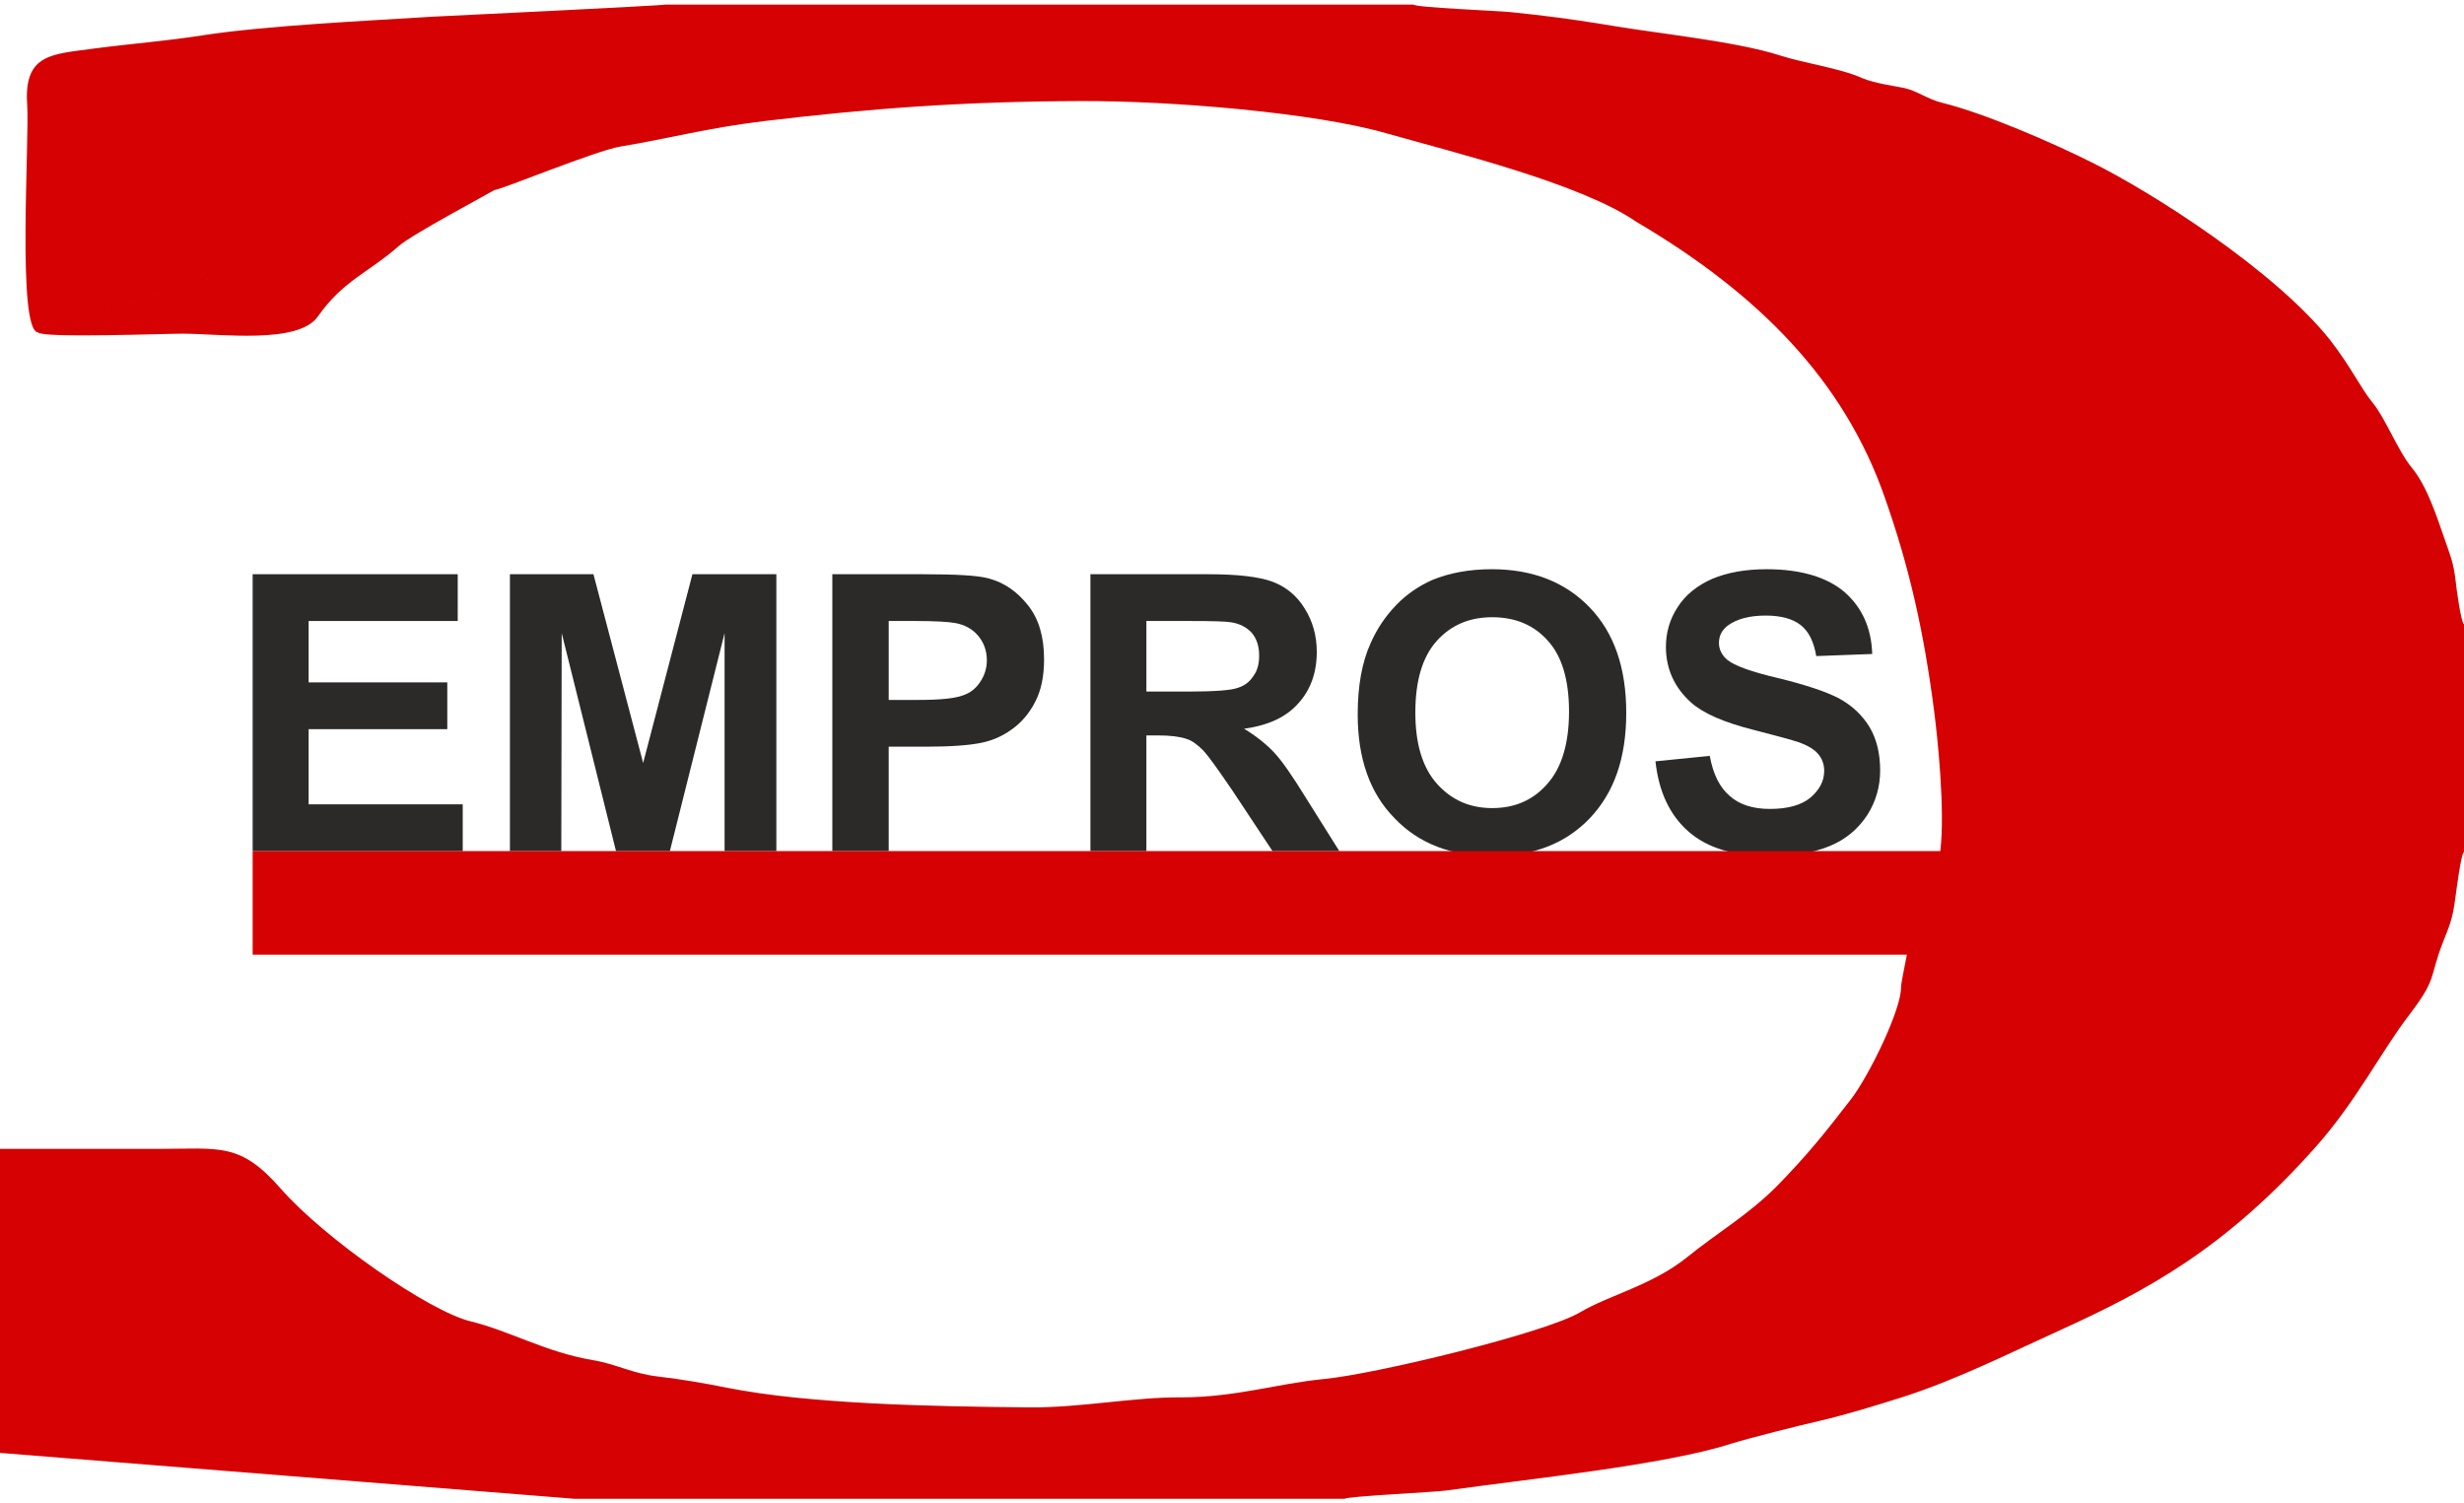
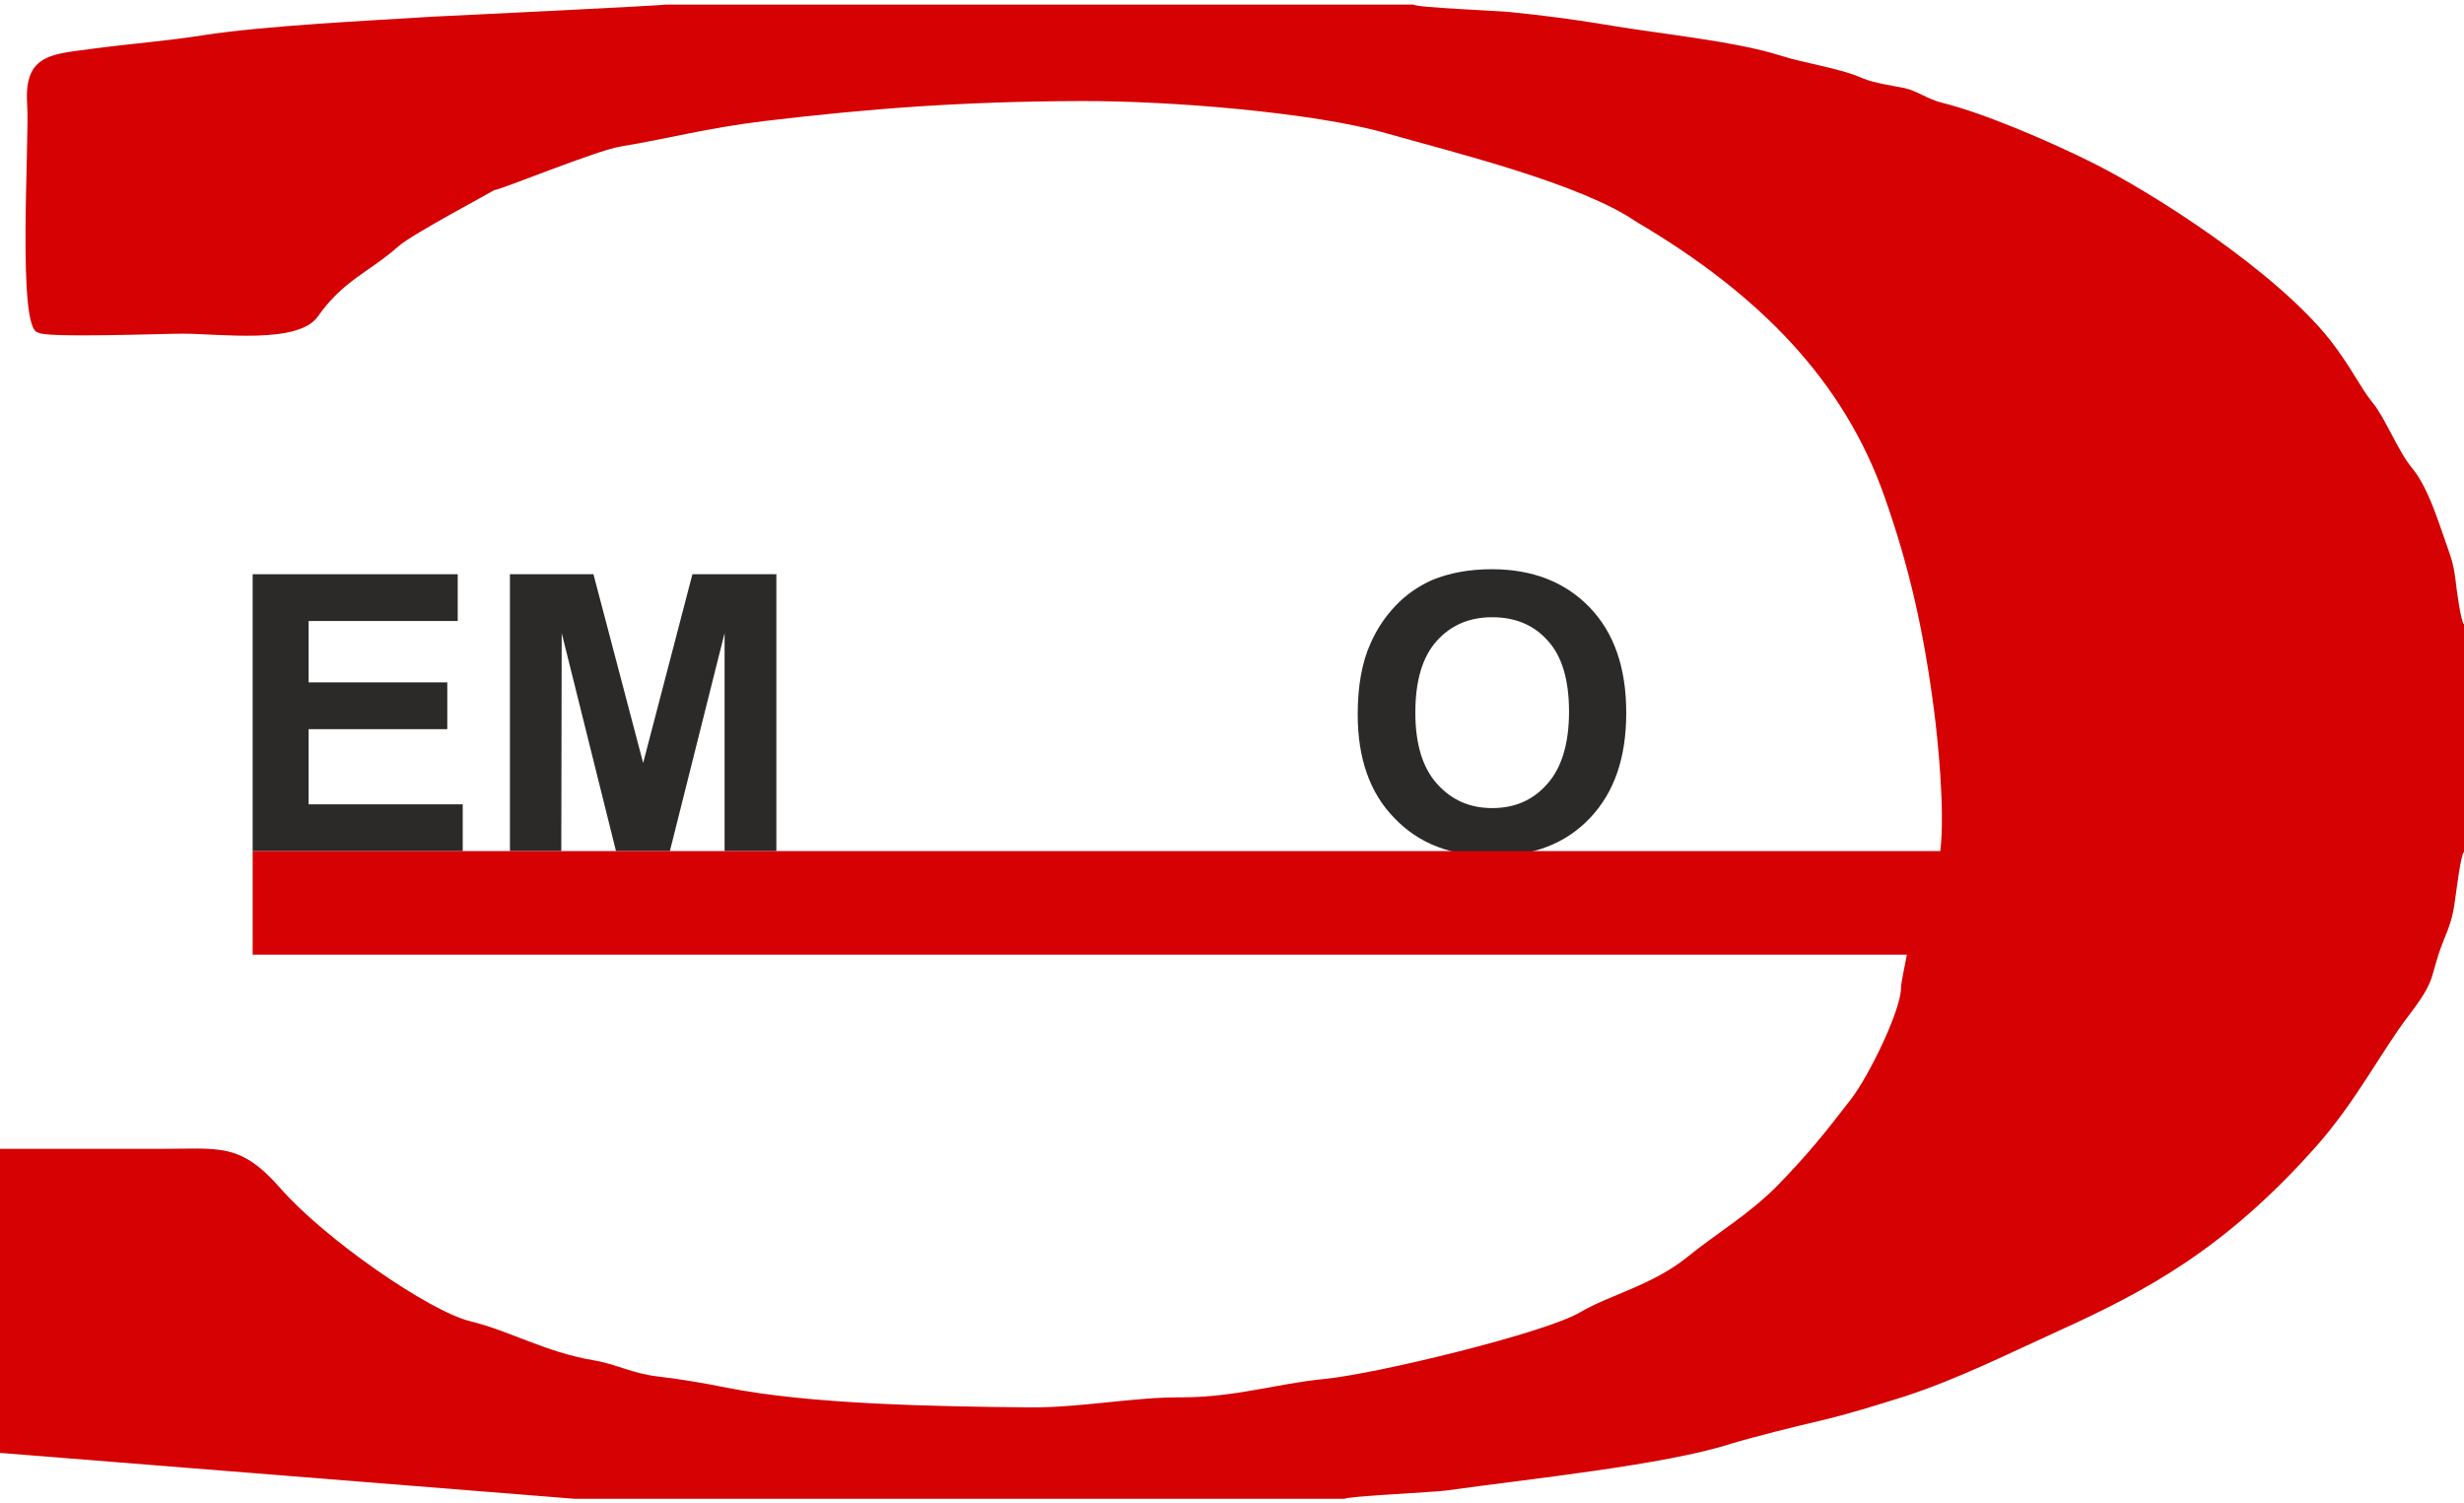
<svg xmlns="http://www.w3.org/2000/svg" xml:space="preserve" width="59px" height="36px" version="1.1" shape-rendering="geometricPrecision" text-rendering="geometricPrecision" image-rendering="optimizeQuality" fill-rule="evenodd" clip-rule="evenodd" viewBox="0 0 59 35.78">
  <g id="Слой_x0020_1">
    <g id="mce.by">
      <polygon fill="#2B2A29" fill-rule="nonzero" points="6.05,20.27 6.05,13.64 10.96,13.64 10.96,14.76 7.39,14.76 7.39,16.23 10.71,16.23 10.71,17.35 7.39,17.35 7.39,19.15 11.08,19.15 11.08,20.27 " />
      <polygon id="_1" fill="#2B2A29" fill-rule="nonzero" points="12.21,20.27 12.21,13.64 14.21,13.64 15.4,18.16 16.58,13.64 18.59,13.64 18.59,20.27 17.35,20.27 17.35,15.05 16.04,20.27 14.75,20.27 13.45,15.05 13.44,20.27 " />
-       <path id="_2" fill="#2B2A29" fill-rule="nonzero" d="M19.93 20.27l0 -6.63 2.15 0c0.81,0 1.34,0.03 1.59,0.1 0.38,0.1 0.69,0.32 0.95,0.65 0.26,0.33 0.38,0.76 0.38,1.29 0,0.41 -0.07,0.75 -0.22,1.03 -0.14,0.27 -0.33,0.49 -0.56,0.65 -0.22,0.16 -0.46,0.26 -0.69,0.31 -0.32,0.07 -0.78,0.1 -1.39,0.1l-0.86 0 0 2.5 -1.35 0zm1.35 -5.51l0 1.89 0.72 0c0.53,0 0.88,-0.04 1.06,-0.11 0.18,-0.06 0.31,-0.17 0.41,-0.32 0.1,-0.15 0.16,-0.32 0.16,-0.52 0,-0.24 -0.08,-0.44 -0.22,-0.6 -0.14,-0.16 -0.32,-0.25 -0.53,-0.29 -0.16,-0.03 -0.48,-0.05 -0.96,-0.05l-0.64 0z" />
-       <path id="_3" fill="#2B2A29" fill-rule="nonzero" d="M26.11 20.27l0 -6.63 2.81 0c0.71,0 1.23,0.06 1.55,0.18 0.32,0.12 0.58,0.33 0.77,0.64 0.19,0.3 0.29,0.65 0.29,1.04 0,0.5 -0.15,0.91 -0.44,1.23 -0.29,0.33 -0.72,0.53 -1.3,0.61 0.28,0.17 0.52,0.36 0.71,0.56 0.19,0.2 0.44,0.56 0.76,1.08l0.81 1.29 -1.6 0 -0.96 -1.45c-0.35,-0.51 -0.58,-0.84 -0.71,-0.97 -0.13,-0.13 -0.26,-0.23 -0.4,-0.27 -0.15,-0.05 -0.37,-0.08 -0.68,-0.08l-0.27 0 0 2.77 -1.34 0zm1.34 -3.82l0.99 0c0.64,0 1.04,-0.03 1.2,-0.09 0.16,-0.05 0.28,-0.14 0.37,-0.28 0.1,-0.13 0.14,-0.3 0.14,-0.49 0,-0.23 -0.06,-0.41 -0.18,-0.55 -0.12,-0.13 -0.29,-0.22 -0.5,-0.25 -0.11,-0.02 -0.44,-0.03 -0.98,-0.03l-1.04 0 0 1.69z" />
-       <path id="_4" fill="#2B2A29" fill-rule="nonzero" d="M32.51 17c0,-0.68 0.1,-1.25 0.31,-1.71 0.15,-0.34 0.35,-0.64 0.61,-0.91 0.26,-0.27 0.55,-0.46 0.86,-0.6 0.41,-0.17 0.89,-0.26 1.43,-0.26 0.98,0 1.76,0.31 2.34,0.91 0.59,0.61 0.88,1.45 0.88,2.53 0,1.08 -0.29,1.91 -0.87,2.52 -0.58,0.61 -1.36,0.91 -2.33,0.91 -0.99,0 -1.77,-0.3 -2.35,-0.91 -0.59,-0.6 -0.88,-1.43 -0.88,-2.48zm1.38 -0.05c0,0.75 0.17,1.32 0.52,1.71 0.35,0.39 0.79,0.58 1.32,0.58 0.54,0 0.98,-0.19 1.32,-0.58 0.34,-0.38 0.52,-0.96 0.52,-1.73 0,-0.76 -0.17,-1.33 -0.51,-1.7 -0.33,-0.37 -0.77,-0.56 -1.33,-0.56 -0.55,0 -0.99,0.19 -1.33,0.57 -0.34,0.38 -0.51,0.95 -0.51,1.71z" />
-       <path id="_5" fill="#2B2A29" fill-rule="nonzero" d="M39.64 18.12l1.3 -0.13c0.08,0.44 0.24,0.76 0.48,0.96 0.23,0.21 0.56,0.31 0.96,0.31 0.43,0 0.75,-0.09 0.97,-0.27 0.22,-0.19 0.33,-0.4 0.33,-0.64 0,-0.16 -0.05,-0.29 -0.14,-0.4 -0.09,-0.11 -0.25,-0.21 -0.48,-0.29 -0.15,-0.05 -0.51,-0.15 -1.06,-0.29 -0.72,-0.18 -1.22,-0.4 -1.51,-0.66 -0.4,-0.36 -0.6,-0.81 -0.6,-1.33 0,-0.34 0.09,-0.66 0.28,-0.95 0.19,-0.3 0.47,-0.52 0.83,-0.68 0.36,-0.15 0.79,-0.23 1.3,-0.23 0.82,0 1.45,0.19 1.87,0.55 0.42,0.37 0.64,0.86 0.66,1.48l-1.34 0.05c-0.06,-0.35 -0.18,-0.59 -0.37,-0.74 -0.19,-0.15 -0.47,-0.23 -0.84,-0.23 -0.39,0 -0.69,0.08 -0.91,0.24 -0.14,0.11 -0.21,0.24 -0.21,0.42 0,0.15 0.07,0.29 0.2,0.4 0.17,0.14 0.58,0.29 1.23,0.44 0.65,0.16 1.13,0.32 1.44,0.48 0.31,0.17 0.55,0.39 0.73,0.68 0.17,0.28 0.26,0.63 0.26,1.05 0,0.38 -0.1,0.74 -0.31,1.07 -0.22,0.33 -0.51,0.58 -0.9,0.74 -0.39,0.16 -0.87,0.24 -1.44,0.24 -0.84,0 -1.48,-0.19 -1.93,-0.58 -0.45,-0.39 -0.72,-0.95 -0.8,-1.69z" />
+       <path id="_4" fill="#2B2A29" fill-rule="nonzero" d="M32.51 17c0,-0.68 0.1,-1.25 0.31,-1.71 0.15,-0.34 0.35,-0.64 0.61,-0.91 0.26,-0.27 0.55,-0.46 0.86,-0.6 0.41,-0.17 0.89,-0.26 1.43,-0.26 0.98,0 1.76,0.31 2.34,0.91 0.59,0.61 0.88,1.45 0.88,2.53 0,1.08 -0.29,1.91 -0.87,2.52 -0.58,0.61 -1.36,0.91 -2.33,0.91 -0.99,0 -1.77,-0.3 -2.35,-0.91 -0.59,-0.6 -0.88,-1.43 -0.88,-2.48zm1.38 -0.05c0,0.75 0.17,1.32 0.52,1.71 0.35,0.39 0.79,0.58 1.32,0.58 0.54,0 0.98,-0.19 1.32,-0.58 0.34,-0.38 0.52,-0.96 0.52,-1.73 0,-0.76 -0.17,-1.33 -0.51,-1.7 -0.33,-0.37 -0.77,-0.56 -1.33,-0.56 -0.55,0 -0.99,0.19 -1.33,0.57 -0.34,0.38 -0.51,0.95 -0.51,1.71" />
      <path fill="#D50102" d="M0.91 7.85c0.12,0.14 2.96,0.03 3.47,0.03 0.88,0 2.76,0.26 3.23,-0.41 0.61,-0.87 1.23,-1.06 1.94,-1.69 0.3,-0.27 2.29,-1.33 2.29,-1.34l-10.93 3.41zm5.14 12.42l40.41 0c0.12,-0.98 -0.07,-2.76 -0.15,-3.37 -0.25,-1.93 -0.6,-3.45 -1.18,-5.1 -0.98,-2.81 -3.03,-4.88 -5.95,-6.6l6.91 3.13c-0.1,0.25 -0.05,0.17 -0.21,0.37 0.43,0.52 0.48,0.38 0.77,0.53 0.26,0.13 0.42,0.61 0.55,0.79 0.36,0.48 0.71,1.18 0.96,1.5 0.48,0.59 1.12,3.11 1.26,4.19 0.19,1.52 -0.2,3.66 -0.58,4.14 -0.07,0.08 -0.15,0.39 -0.15,0.39 0.01,0.01 0.01,0.02 0.01,0.03 0,-0.01 0,-0.02 -0.01,-0.03 0,0 0.08,-0.31 0.15,-0.39 0.38,-0.48 0.77,-2.62 0.58,-4.14 -0.14,-1.08 -0.78,-3.6 -1.26,-4.19 -0.25,-0.32 -0.6,-1.02 -0.96,-1.5 -0.13,-0.18 -0.29,-0.66 -0.55,-0.79 -0.29,-0.15 -0.34,-0.01 -0.77,-0.53 0.16,-0.2 0.11,-0.12 0.21,-0.37l-6.91 -3.13c-1.32,-0.91 -4.33,-1.65 -5.99,-2.12 -1.7,-0.49 -5.13,-0.78 -7.33,-0.77 -2.84,0.01 -5.05,0.18 -7.57,0.48 -1.39,0.17 -2.23,0.41 -3.44,0.61 -0.59,0.1 -2.87,1.04 -3.01,1.04l-10.93 3.41c-0.51,-0.05 -0.2,-4.62 -0.26,-5.47 -0.08,-1.22 0.62,-1.19 1.62,-1.33 0.92,-0.12 1.74,-0.18 2.62,-0.32 1.52,-0.23 3.88,-0.34 5.46,-0.44 0.46,-0.02 5.58,-0.27 5.58,-0.29l0.6 0 16.97 0 0.35 0c0.03,0.07 2.06,0.15 2.32,0.18 0.79,0.08 1.48,0.17 2.21,0.29 1.26,0.22 3.16,0.4 4.25,0.75 0.59,0.19 1.42,0.3 1.96,0.54 0.28,0.12 0.72,0.18 1.02,0.24 0.3,0.07 0.56,0.27 0.89,0.35 1.02,0.25 2.65,0.96 3.57,1.42 1.44,0.71 4.41,2.6 5.73,4.27 0.49,0.63 0.73,1.15 1.01,1.49 0.3,0.36 0.61,1.16 0.94,1.56 0.37,0.44 0.61,1.21 0.79,1.72 0.13,0.39 0.2,0.5 0.26,0.99 0.01,0.13 0.13,1.01 0.2,1.04l0 0.12 0 5.33c-0.07,0.02 -0.19,0.98 -0.21,1.12 -0.06,0.47 -0.14,0.66 -0.29,1.03 -0.35,0.9 -0.12,0.85 -0.84,1.79 -0.62,0.81 -1.25,2.04 -2.19,3.1 -2.18,2.46 -4.07,3.47 -6.16,4.42 -1.19,0.54 -2.42,1.16 -3.71,1.58 -0.67,0.21 -1.33,0.42 -2.06,0.59 -0.48,0.11 -1.6,0.39 -2.09,0.54 -1.57,0.51 -4.9,0.85 -6.81,1.12 -0.27,0.04 -2.42,0.14 -2.44,0.2l-0.39 0 -17.59 0 -0.45 0 -13.77 -1.1 0 -7.28c1.19,0 2.53,0 3.81,0 1.45,0 1.94,-0.16 2.91,0.95 1.04,1.19 3.55,2.94 4.55,3.18 0.94,0.23 1.8,0.74 2.93,0.93 0.55,0.09 0.94,0.32 1.55,0.39 0.59,0.07 1.11,0.16 1.66,0.27 1.96,0.39 4.9,0.45 7.25,0.47 1.22,0.01 2.5,-0.25 3.63,-0.24 1.29,0 2.29,-0.33 3.42,-0.44 1.25,-0.12 5.32,-1.11 6.13,-1.6 0.72,-0.42 1.71,-0.64 2.55,-1.31 0.74,-0.6 1.45,-1 2.16,-1.71 0.74,-0.76 1.14,-1.26 1.78,-2.09 0.44,-0.58 1.19,-2.13 1.19,-2.66l1.52 -0.79 -1.52 0.79c0,-0.11 0.07,-0.42 0.14,-0.79l-39.61 0 0 -2.48z" />
    </g>
  </g>
</svg>